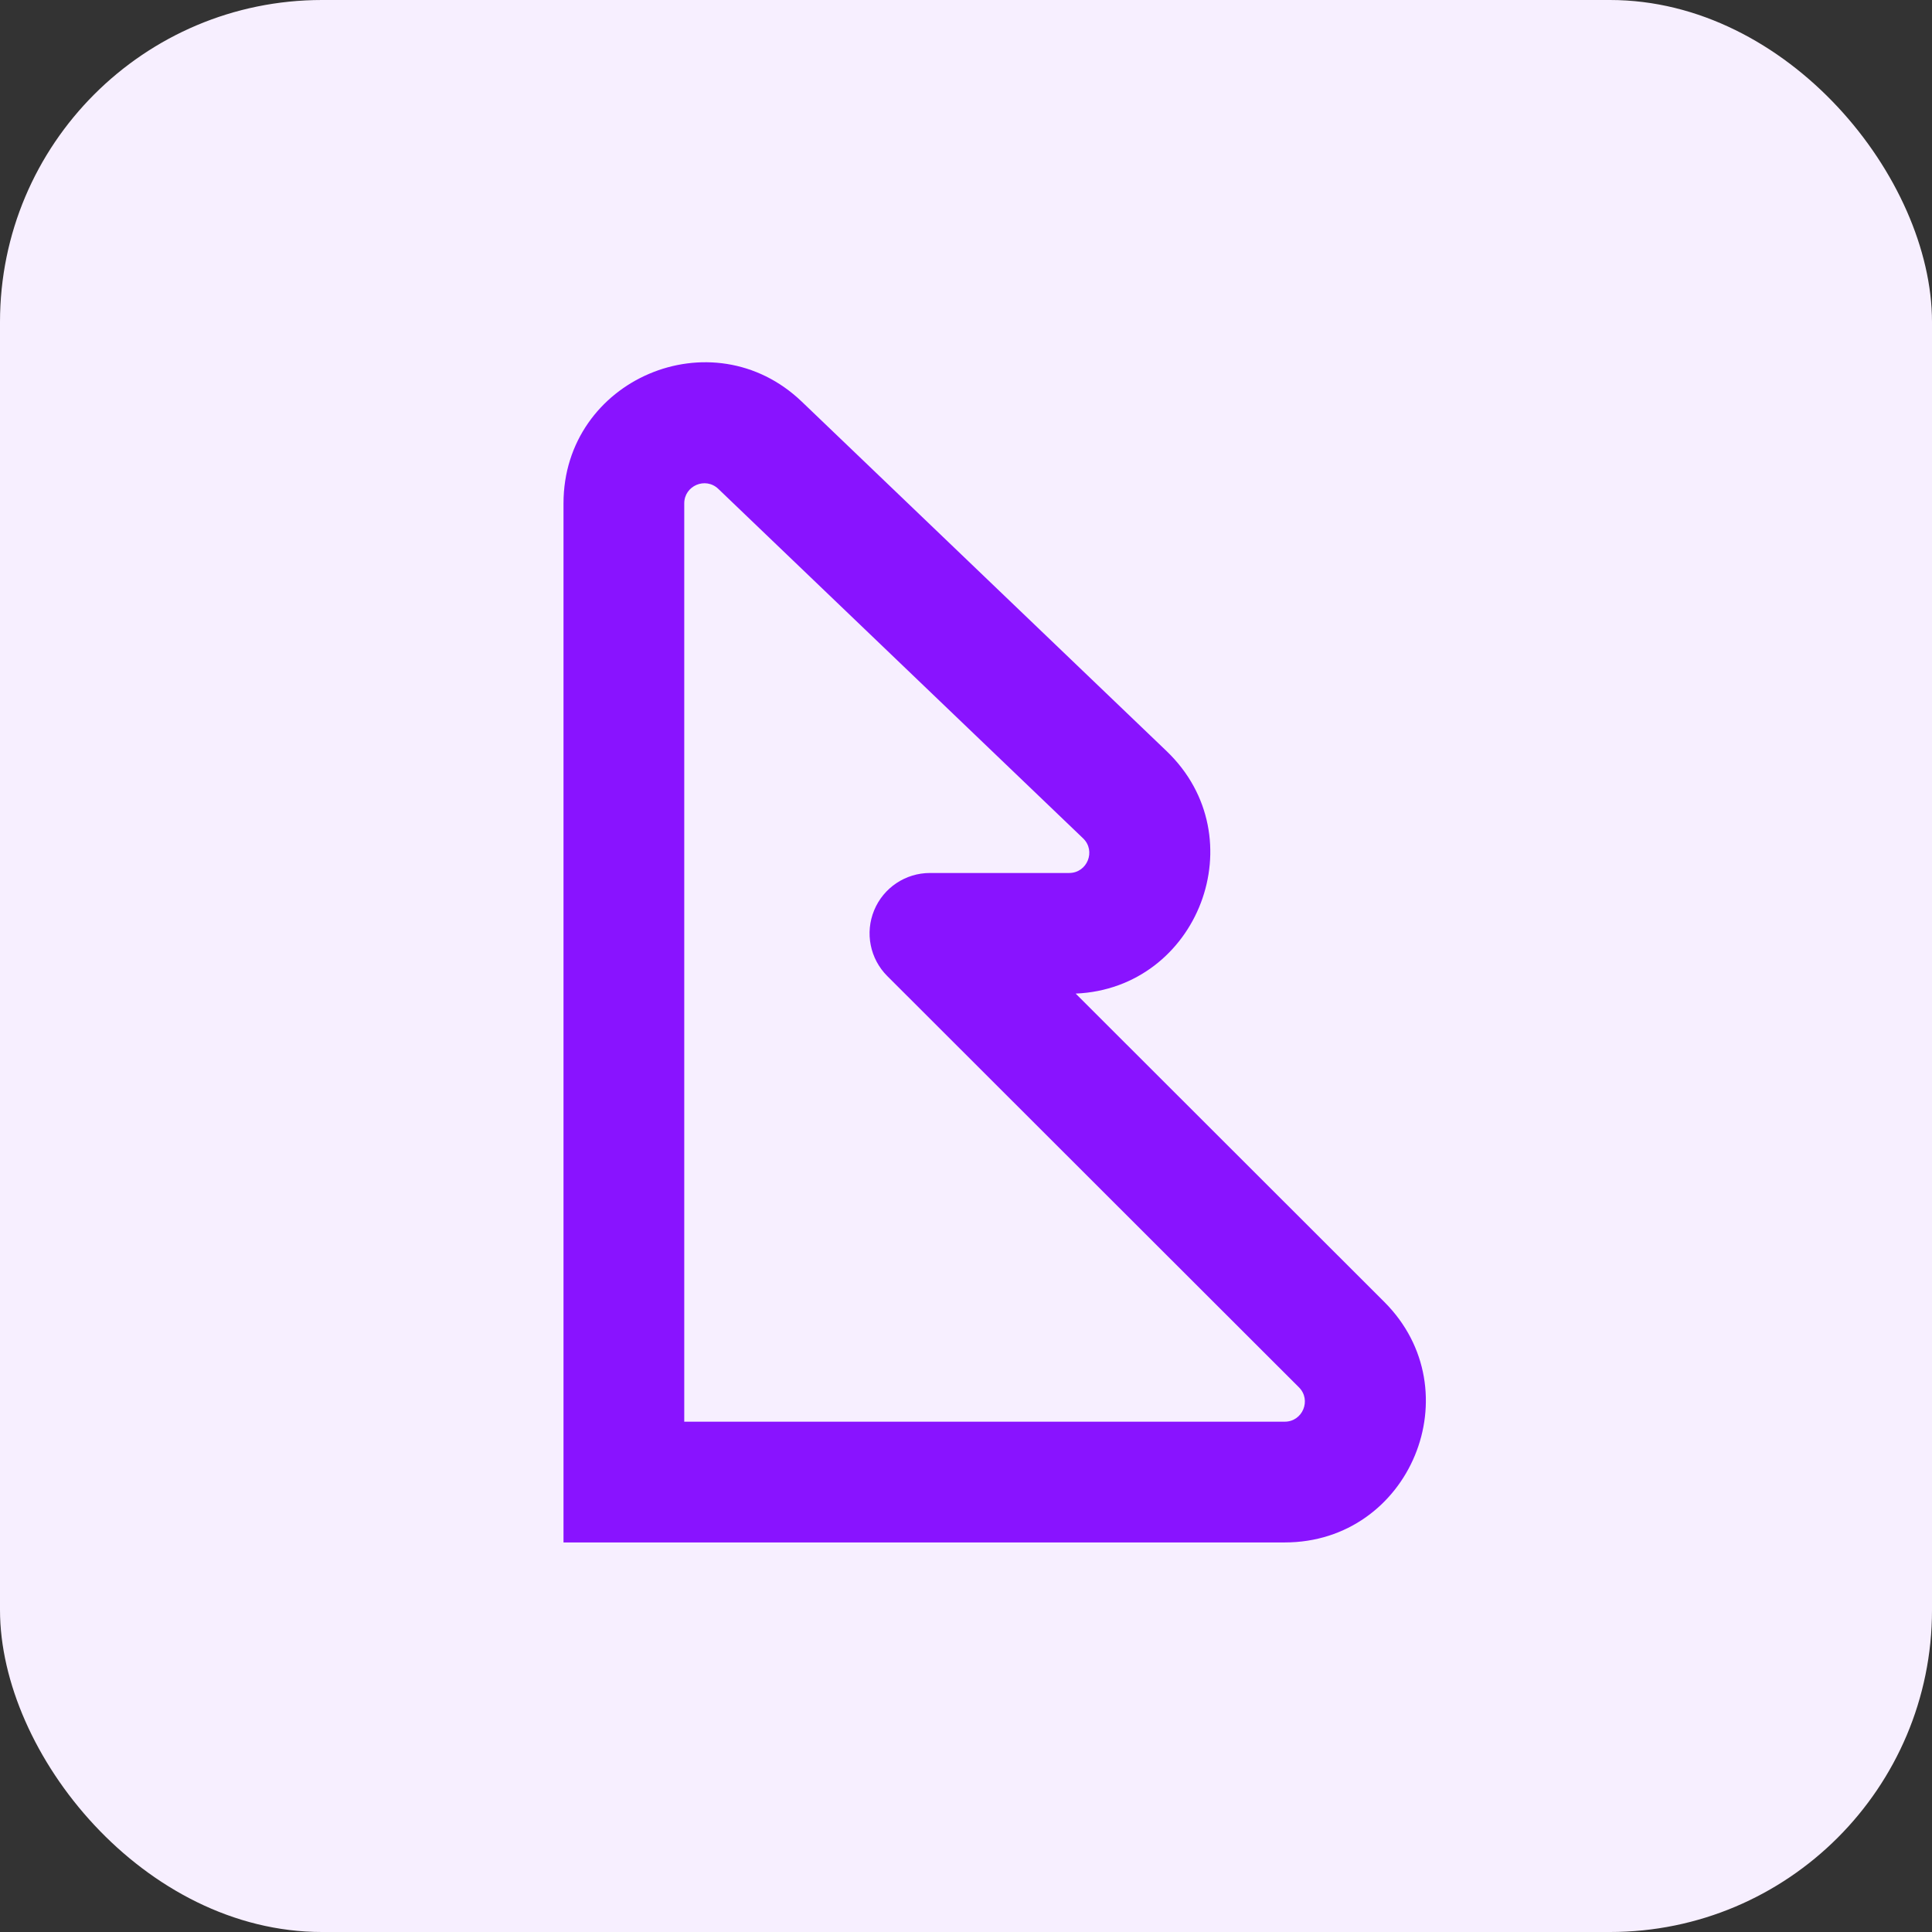
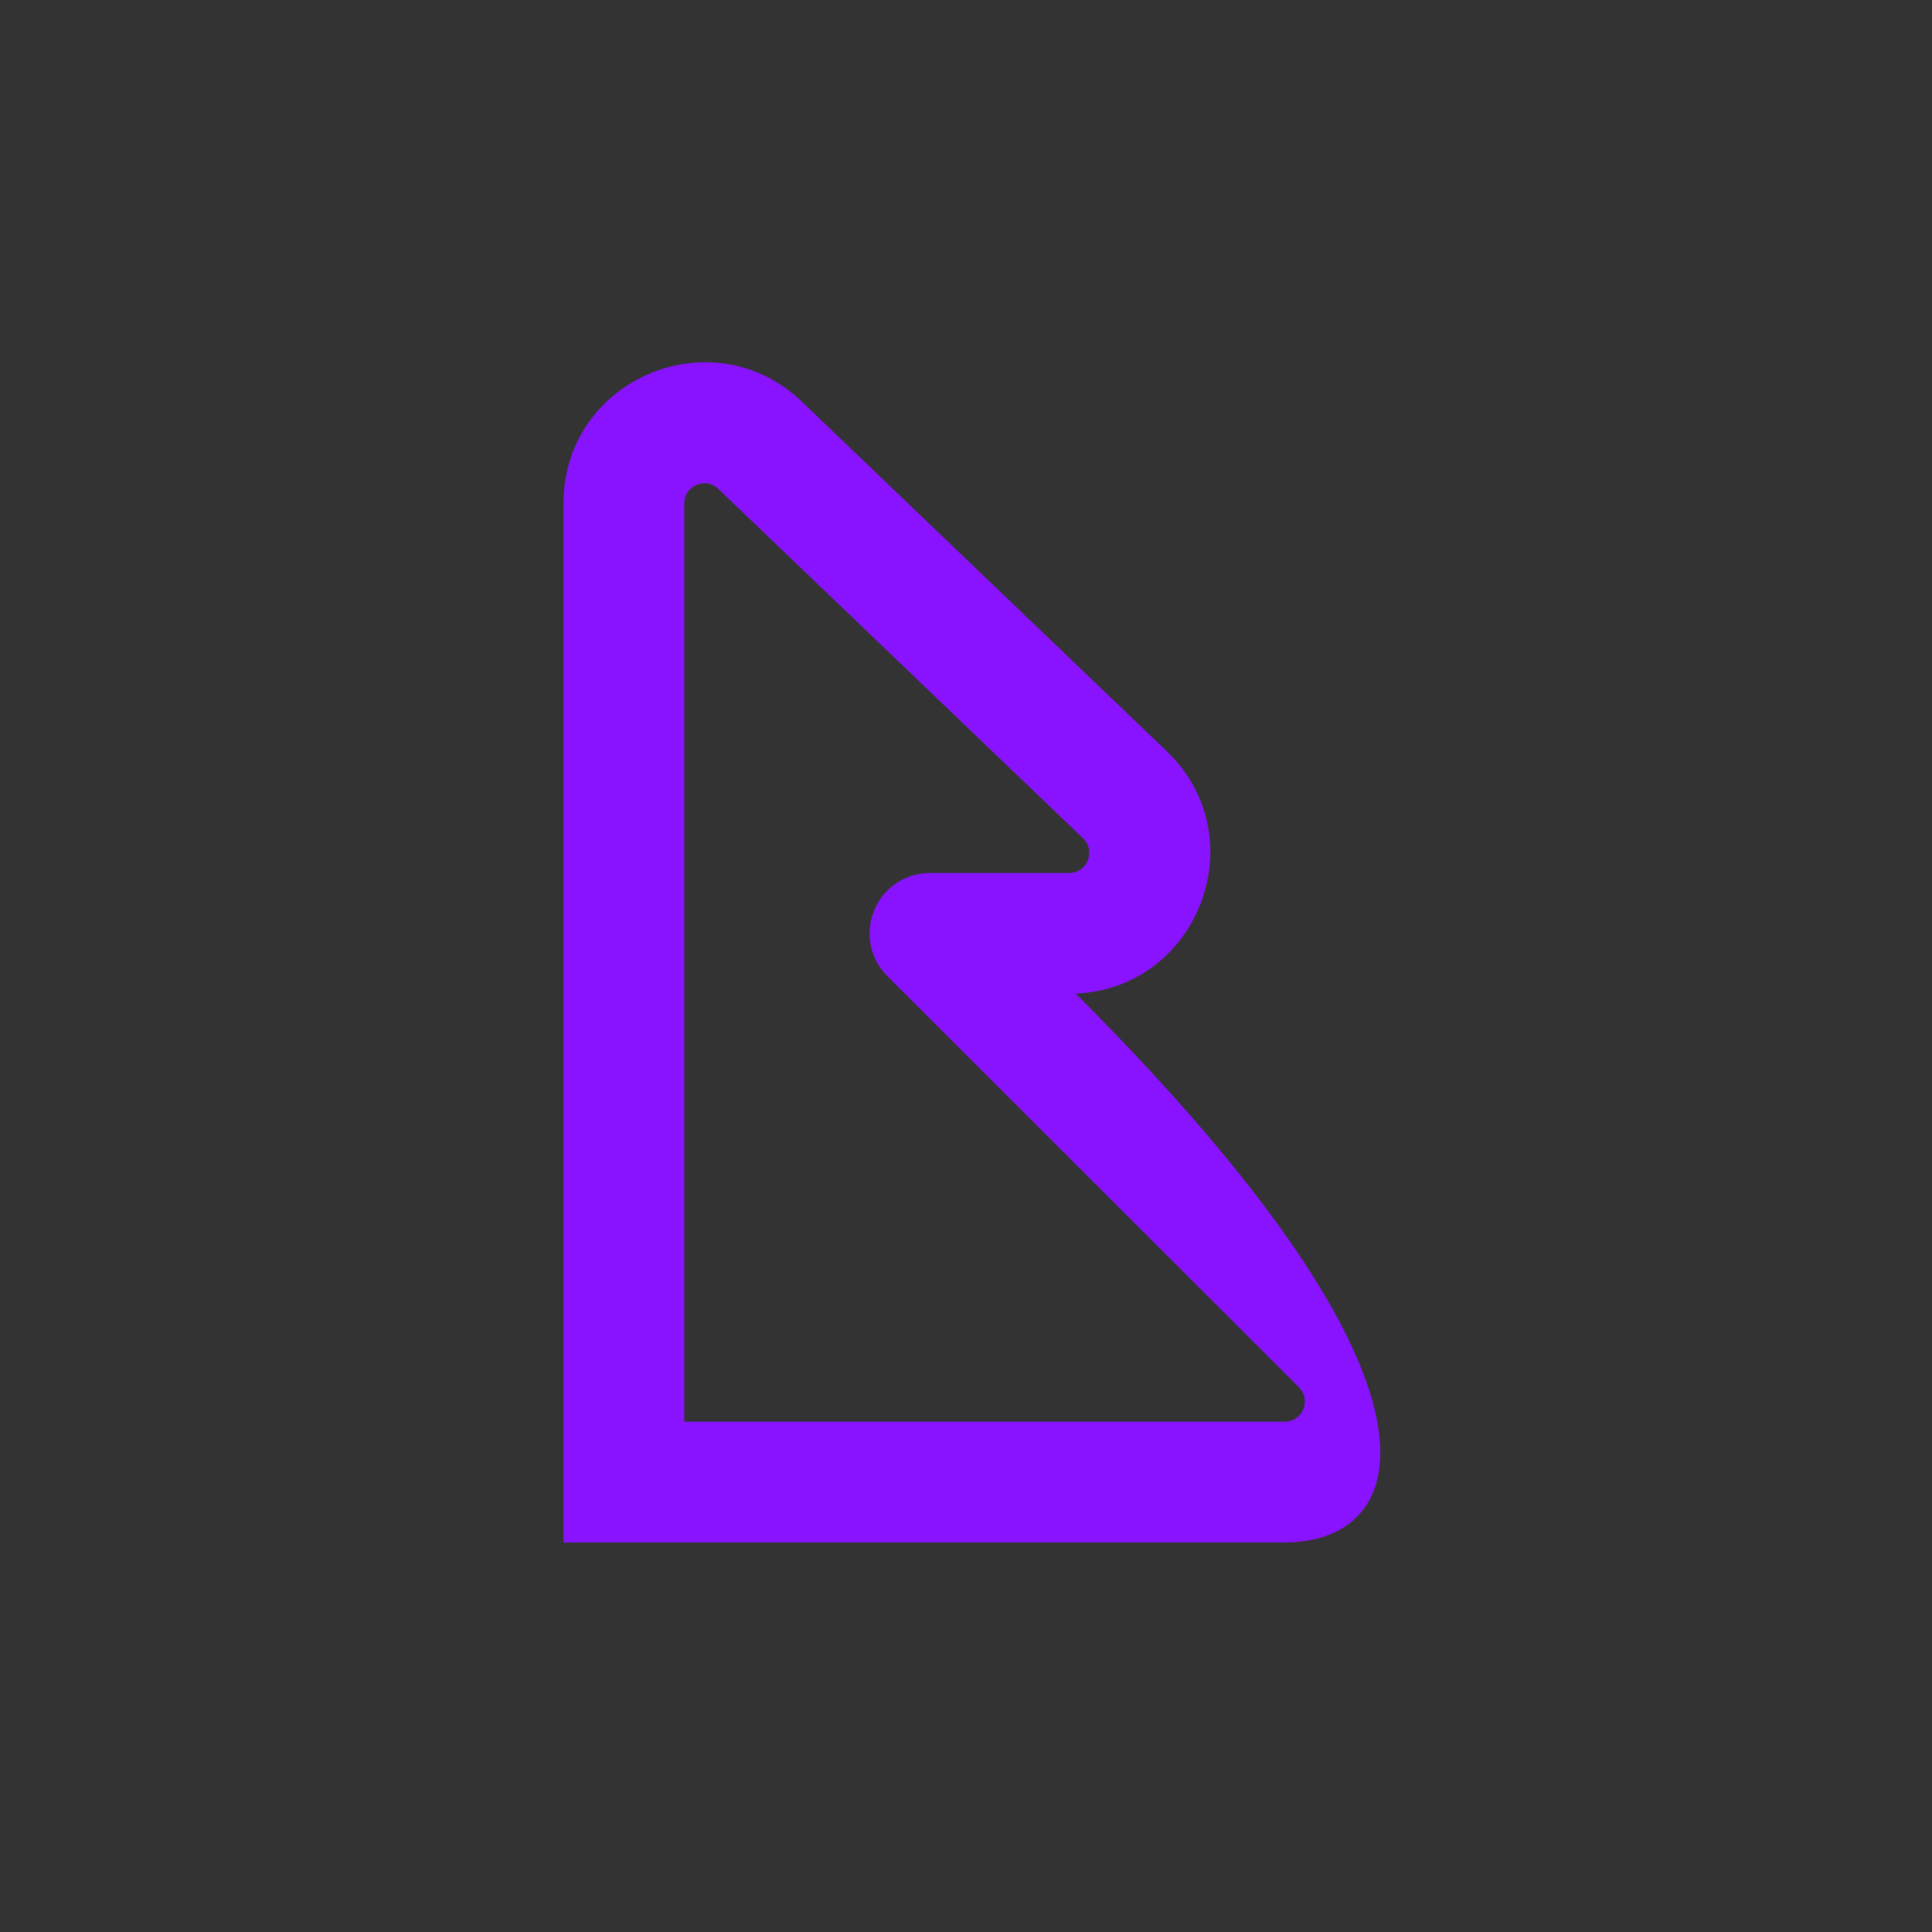
<svg xmlns="http://www.w3.org/2000/svg" width="96" height="96" viewBox="0 0 96 96" fill="none">
  <rect x="0" y="0" width="96" height="96" fill="#333333" stroke="none" />
-   <rect width="96" height="96" rx="16" fill="#F7EFFF" />
-   <path fill-rule="evenodd" clip-rule="evenodd" d="M35.692 24.292C35.056 23.683 34 24.133 34 25.014V70.643H63.837C64.728 70.643 65.174 69.565 64.543 68.935L44.088 48.5C43.23 47.642 42.972 46.352 43.437 45.23C43.901 44.109 44.995 43.378 46.209 43.378H53.126C54.027 43.378 54.468 42.279 53.817 41.656L35.692 24.292ZM28 25.014C28 18.85 35.391 15.695 39.842 19.959L57.968 37.323C62.445 41.612 59.539 49.113 53.449 49.371L68.784 64.691C73.197 69.099 70.075 76.643 63.837 76.643H28V25.014Z" fill="#8913FF" />
+   <path fill-rule="evenodd" clip-rule="evenodd" d="M35.692 24.292C35.056 23.683 34 24.133 34 25.014V70.643H63.837C64.728 70.643 65.174 69.565 64.543 68.935L44.088 48.5C43.23 47.642 42.972 46.352 43.437 45.23C43.901 44.109 44.995 43.378 46.209 43.378H53.126C54.027 43.378 54.468 42.279 53.817 41.656L35.692 24.292ZM28 25.014C28 18.85 35.391 15.695 39.842 19.959L57.968 37.323C62.445 41.612 59.539 49.113 53.449 49.371C73.197 69.099 70.075 76.643 63.837 76.643H28V25.014Z" fill="#8913FF" />
</svg>